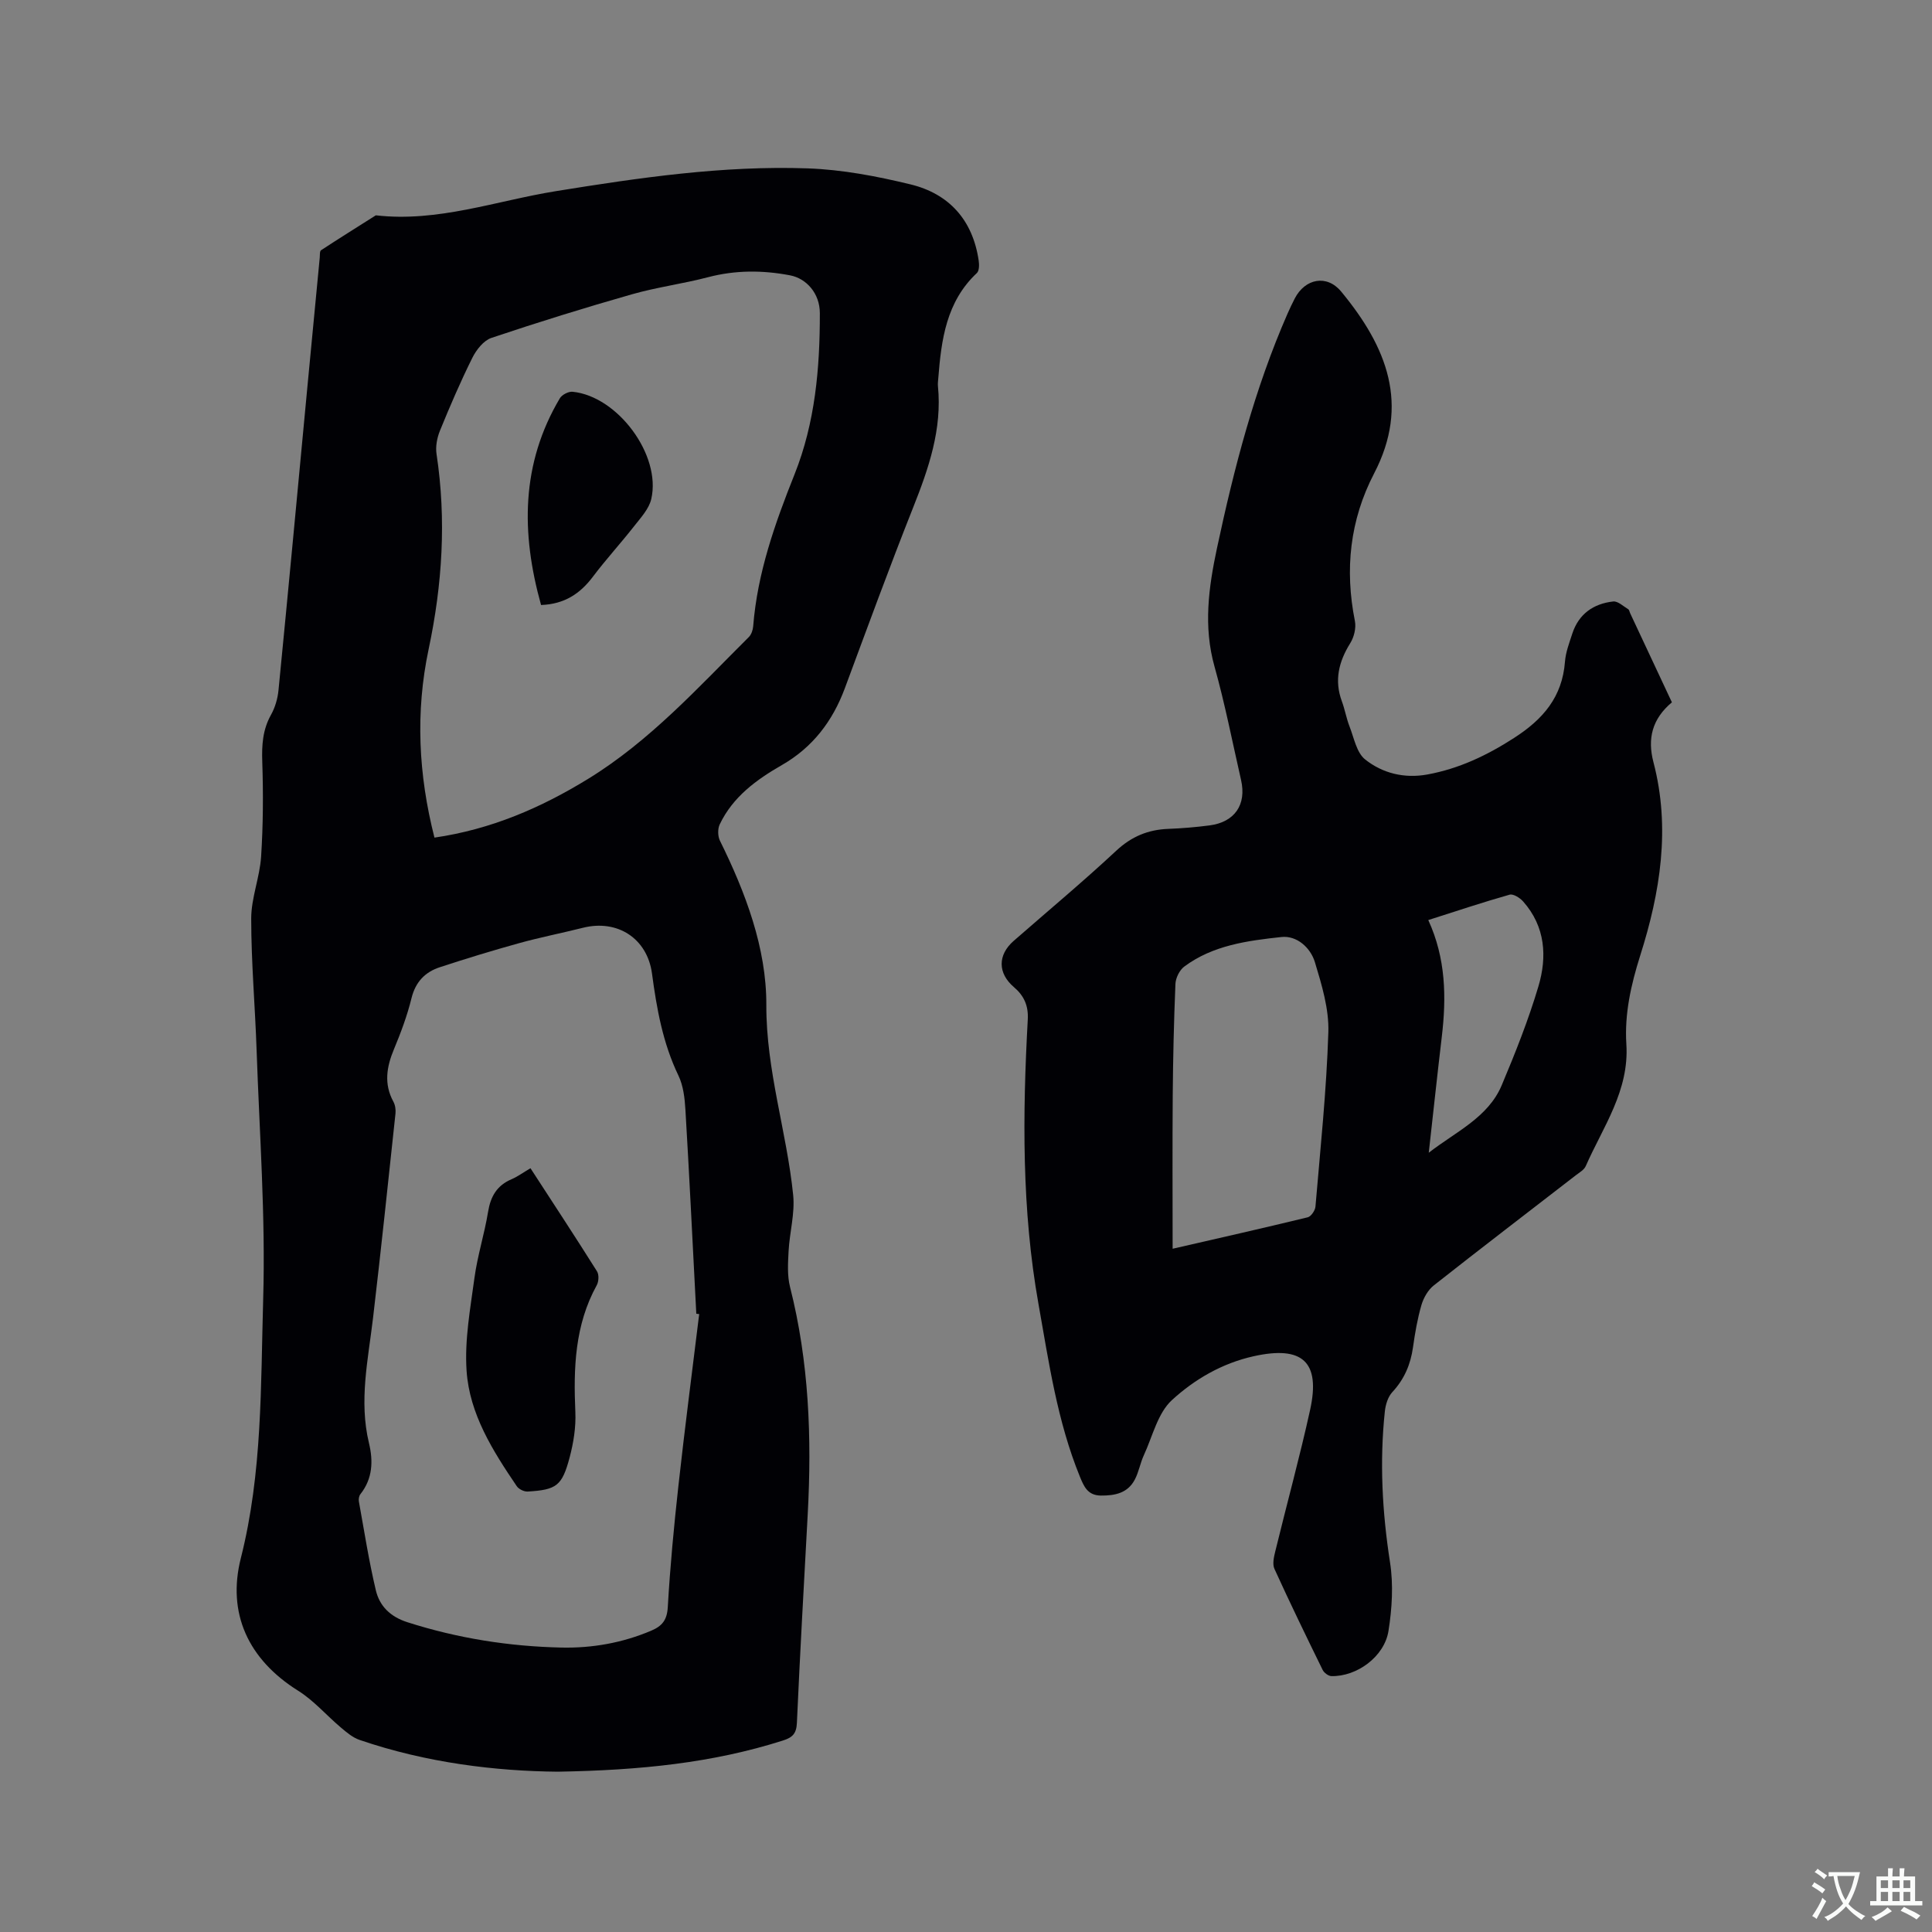
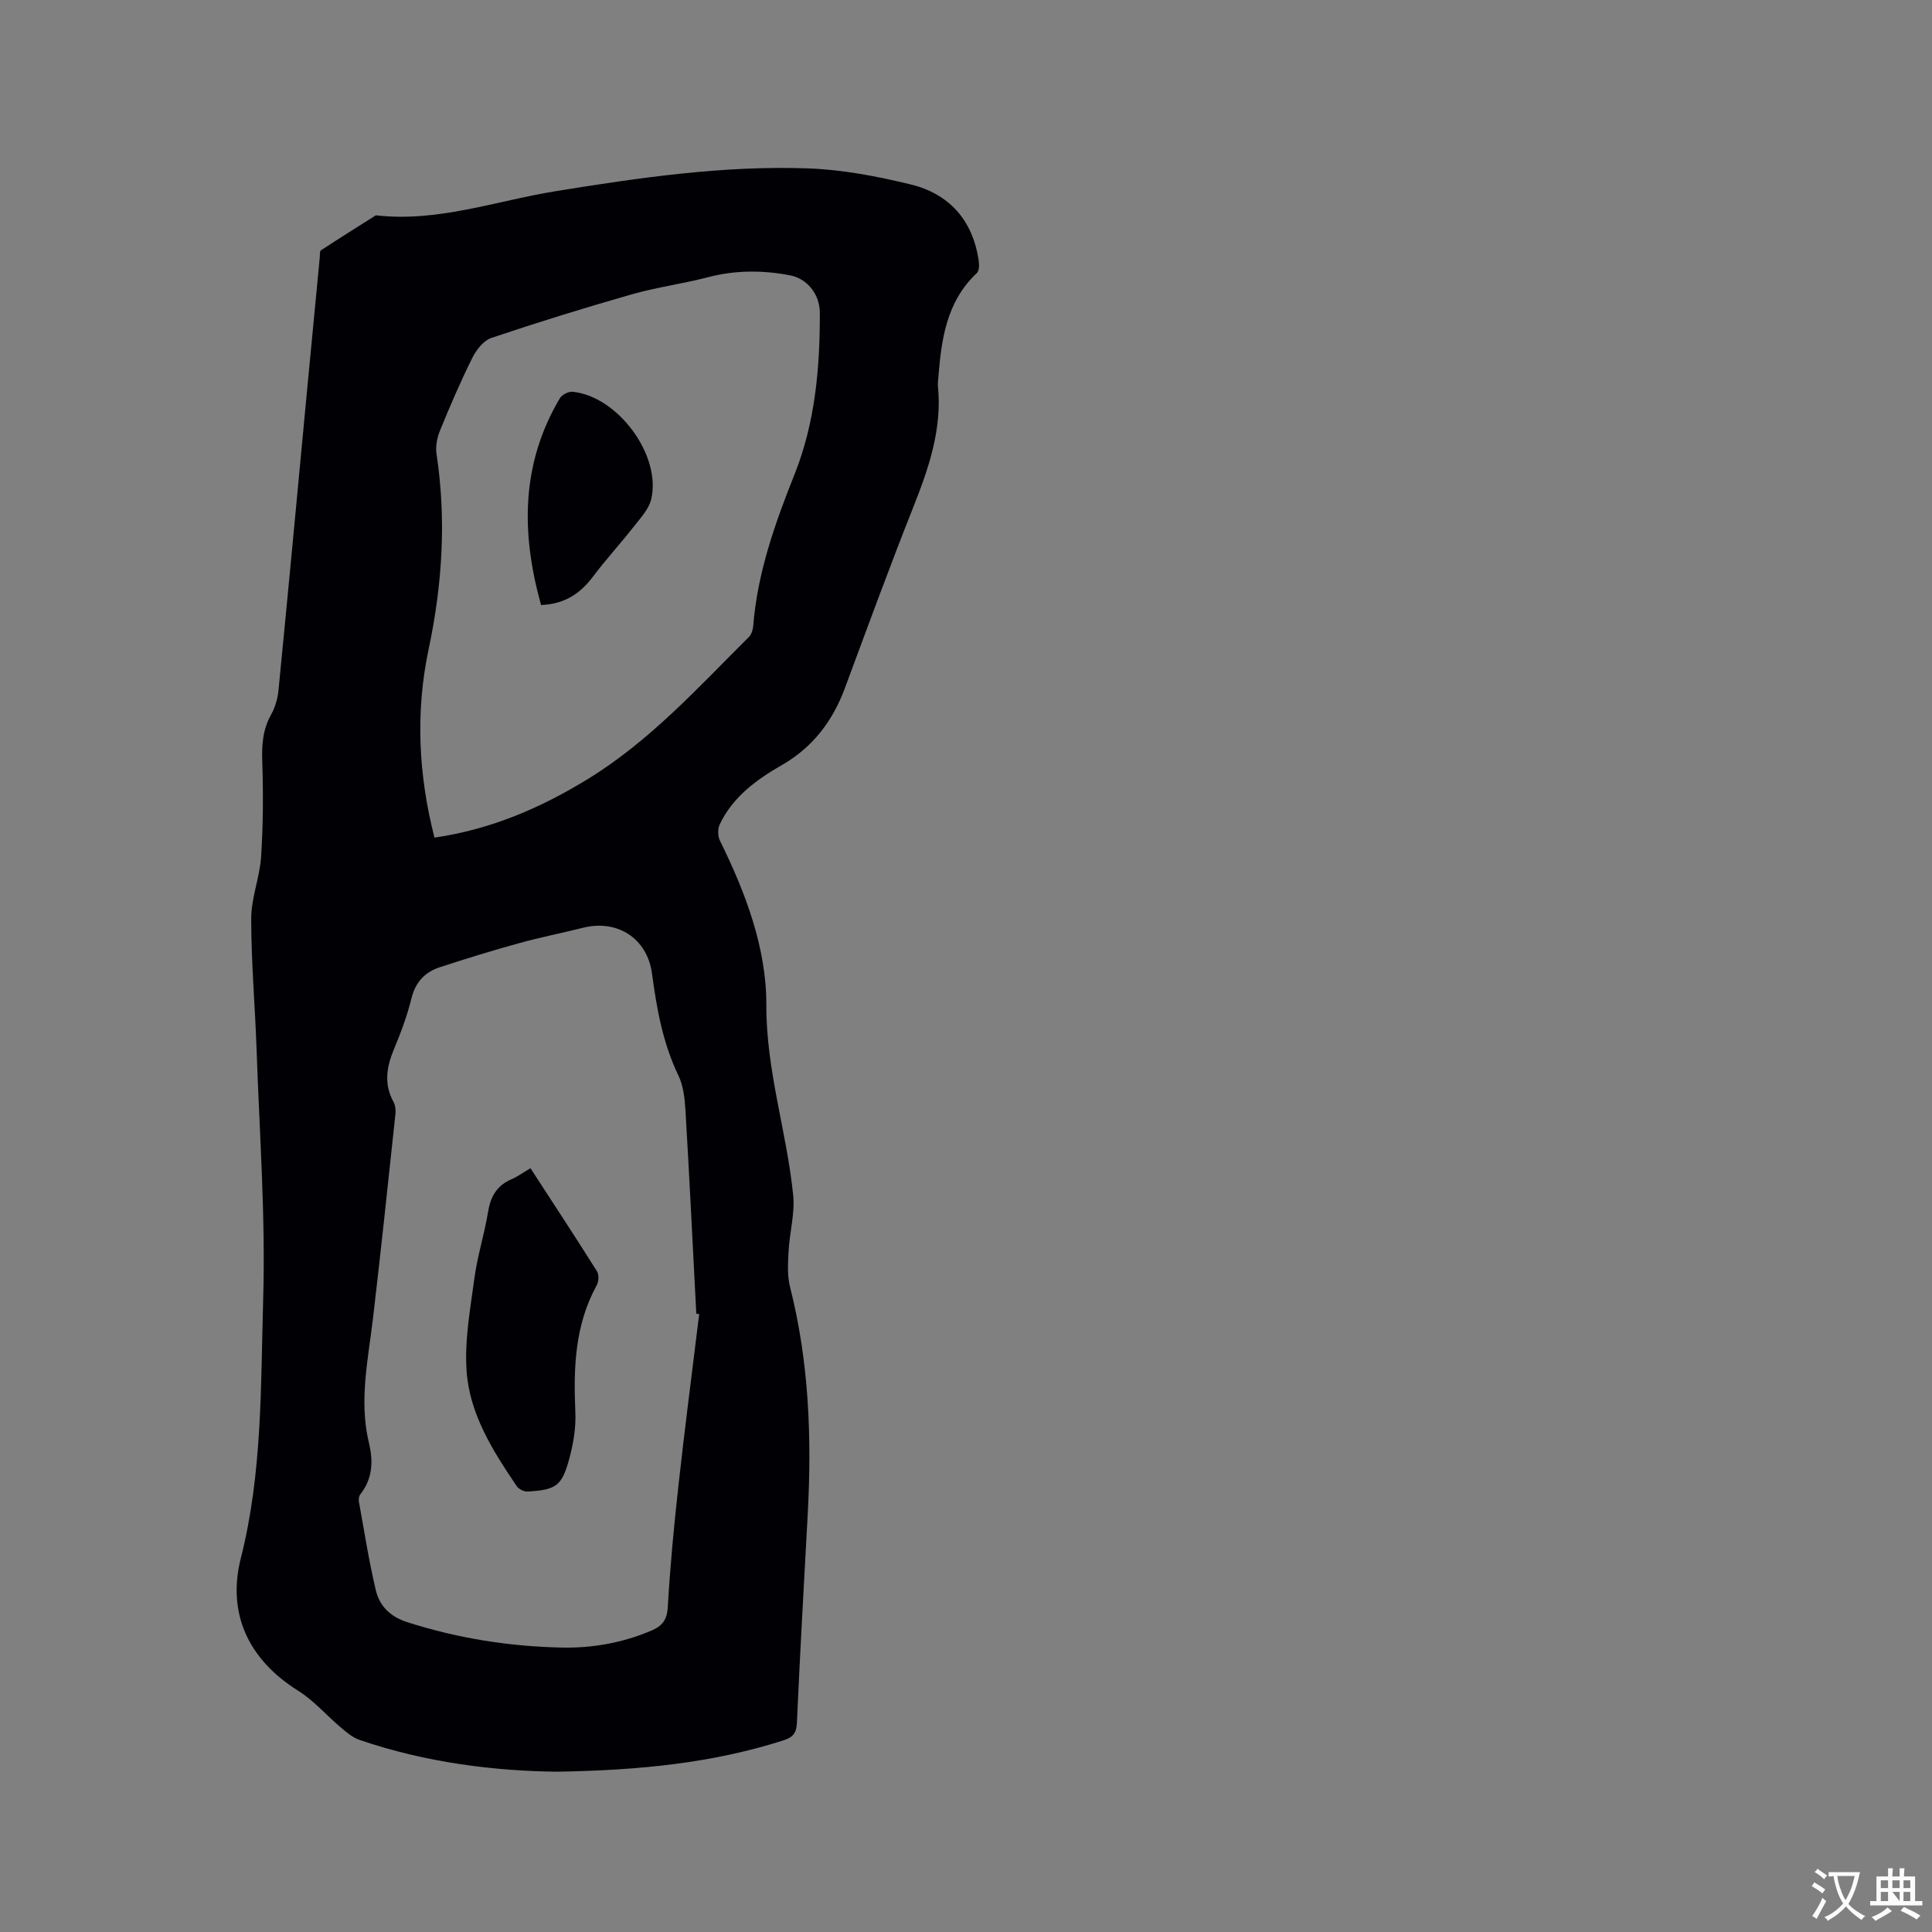
<svg xmlns="http://www.w3.org/2000/svg" enable-background="new 0 0 400 400" viewBox="0 0 400 400">
  <rect x="0" y="0" width="400" height="400" fill="#808080" stroke="none" />
  <g fill="#010105">
    <path d="m115.45 366.81c-12.77-.12-27.13-1.82-41.01-6.58-1.41-.48-2.68-1.56-3.85-2.55-2.98-2.51-5.6-5.59-8.86-7.63-10.38-6.5-14.74-16.08-11.87-27.44 4.49-17.74 4.11-35.75 4.63-53.67.5-17.12-.77-34.3-1.36-51.45-.31-9.11-1.12-18.21-1.12-27.32 0-4.27 1.77-8.51 2.05-12.82.42-6.51.46-13.07.24-19.59-.12-3.48.07-6.66 1.81-9.77.85-1.52 1.38-3.36 1.55-5.1 2.06-20.99 4.02-41.98 6-62.98.84-8.86 1.69-17.72 2.54-26.58.05-.52-.03-1.33.27-1.52 3.75-2.46 7.55-4.83 11.34-7.23 12.85 1.48 24.87-3 37.26-5 17.26-2.79 34.61-5.33 52.14-4.72 7.13.25 14.32 1.62 21.28 3.31 8.01 1.94 12.9 7.39 14.13 15.74.13.85.14 2.13-.36 2.61-6.35 5.95-7.37 13.8-8 21.81-.04.53-.12 1.07-.07 1.59.89 8.93-1.91 17.04-5.14 25.17-4.92 12.39-9.5 24.92-14.14 37.42-2.53 6.8-6.65 12.22-13 15.87-5.3 3.04-10.18 6.59-12.9 12.3-.44.93-.41 2.44.04 3.37 5.32 10.75 9.65 22.28 9.61 33.98-.05 13.63 4.23 26.24 5.56 39.42.38 3.78-.74 7.69-.95 11.56-.13 2.48-.3 5.09.3 7.45 3.93 15.49 4.52 31.2 3.66 47.04-.78 14.4-1.6 28.79-2.24 43.19-.1 2.23-.89 3.03-2.9 3.67-14.6 4.65-29.61 6.16-46.64 6.45zm29.31-94.74c-.2-.03-.4-.05-.6-.08-.04-.85-.09-1.69-.13-2.54-.69-13.22-1.33-26.44-2.12-39.66-.14-2.4-.43-4.99-1.45-7.11-3.23-6.71-4.5-13.85-5.47-21.11-.98-7.29-7.16-11.28-14.31-9.48-4.41 1.11-8.89 1.98-13.27 3.2-5.49 1.52-10.95 3.19-16.37 4.97-3.07 1.01-5.03 3.07-5.85 6.43-.88 3.58-2.19 7.09-3.61 10.5-1.54 3.68-2.14 7.22-.13 10.91.38.7.51 1.65.43 2.45-1.51 14.12-2.99 28.24-4.65 42.35-1.02 8.61-2.94 17.15-.84 25.87.9 3.73.77 7.37-1.77 10.58-.29.36-.4 1.02-.32 1.5 1.11 6.14 2.07 12.32 3.51 18.39.78 3.29 2.99 5.49 6.56 6.63 10.38 3.32 21 5 31.85 5.24 6.41.14 12.64-.97 18.6-3.49 2.28-.97 3.29-2.21 3.44-4.91.48-8.35 1.27-16.7 2.19-25.02 1.31-11.89 2.86-23.75 4.31-35.62zm-54.81-98.65c11.74-1.71 22.02-6.16 31.79-12.15 12.82-7.87 22.79-18.92 33.3-29.38.53-.53.84-1.47.9-2.24.87-11.02 4.5-21.27 8.56-31.44 4.27-10.7 5.26-22 5.24-33.4-.01-4.07-2.78-7.17-6.19-7.81-5.69-1.08-11.29-1.09-16.95.39-5.22 1.37-10.62 2.07-15.8 3.55-9.75 2.78-19.45 5.79-29.06 9.02-1.61.54-3.12 2.46-3.94 4.11-2.45 4.92-4.63 9.99-6.71 15.09-.6 1.48-.95 3.29-.71 4.84 2.06 13.6 1.2 27.01-1.64 40.43-2.74 12.96-2.13 25.89 1.21 38.99z" />
-     <path d="m346.15 145.41c-4.07 3.41-5.11 7.48-3.82 12.4 3.57 13.62 1.4 26.99-2.74 40.02-1.92 6.07-3.27 12.12-2.87 18.35.62 9.66-4.83 17.11-8.41 25.25-.35.79-1.32 1.33-2.07 1.91-9.81 7.59-19.66 15.12-29.4 22.8-1.19.94-2.11 2.57-2.55 4.06-.82 2.84-1.33 5.78-1.74 8.72-.5 3.57-1.8 6.63-4.29 9.31-.9.97-1.39 2.58-1.54 3.96-1.11 10.47-.55 20.86 1.07 31.28.72 4.62.42 9.55-.32 14.2-.85 5.34-6.57 9.48-11.82 9.35-.63-.02-1.51-.68-1.81-1.28-3.4-6.94-6.78-13.89-9.98-20.92-.45-.98-.12-2.45.17-3.62 2.38-9.77 5.05-19.47 7.21-29.28 2.21-10.03-1.62-13.37-11.71-11.12-6.54 1.46-12.21 4.78-16.88 9.06-2.96 2.7-4.02 7.52-5.83 11.43-.75 1.62-1.04 3.47-1.87 5.04-1.46 2.79-4.08 3.34-7.03 3.31-2.73-.03-3.5-1.87-4.33-3.89-4.69-11.48-6.43-23.65-8.58-35.75-3.49-19.57-3.3-39.24-2.22-58.95.15-2.83-.77-4.89-2.86-6.67-3.39-2.89-3.38-6.67-.07-9.57 7.1-6.21 14.36-12.26 21.26-18.69 3.16-2.94 6.58-4.35 10.76-4.51 2.85-.11 5.71-.35 8.55-.72 5.21-.68 7.68-4.3 6.52-9.39-1.79-7.84-3.33-15.76-5.5-23.5-2.33-8.3-1.22-16.38.51-24.5 3.54-16.58 7.78-32.97 14.61-48.56.47-1.07.97-2.12 1.5-3.15 2.14-4.13 6.64-5.02 9.61-1.42 9.5 11.49 14.22 23.4 6.82 37.64-5.03 9.68-6.11 19.91-3.98 30.58.28 1.43-.18 3.32-.97 4.58-2.38 3.83-3.34 7.7-1.72 12.06.62 1.68.92 3.49 1.57 5.16.93 2.37 1.46 5.43 3.23 6.84 3.61 2.88 8.14 3.99 12.89 3.12 6.55-1.2 12.33-3.94 17.97-7.58 6.01-3.87 9.96-8.48 10.52-15.77.15-1.97.9-3.91 1.52-5.82 1.33-4.07 4.37-6.19 8.46-6.65.97-.11 2.11 1 3.12 1.61.22.14.27.56.41.85 2.84 6.05 5.67 12.08 8.63 18.42zm-103.37 113.13c9.07-2.08 18.54-4.22 27.97-6.51.69-.17 1.53-1.41 1.6-2.2 1.02-12.04 2.29-24.08 2.67-36.14.15-4.8-1.36-9.78-2.78-14.47-.91-3.02-3.75-5.57-6.94-5.22-7.02.76-14.18 1.7-20.11 6.12-.98.73-1.78 2.35-1.83 3.6-.32 7.73-.5 15.47-.56 23.21-.08 10.46-.02 20.93-.02 31.61zm52.93-68.05c3.64 7.92 3.77 15.97 2.8 24.15-.95 8-1.8 16.01-2.7 24.02 5.6-4.36 12.28-7.28 15.1-13.96 2.82-6.7 5.52-13.49 7.59-20.44 1.85-6.18 1.46-12.42-3.15-17.62-.66-.75-2.04-1.62-2.79-1.41-5.55 1.57-11.03 3.4-16.85 5.26z" />
    <path d="m109.83 241.87c4.73 7.28 9.32 14.27 13.77 21.34.44.7.37 2.12-.05 2.88-4.55 8.26-4.83 17.16-4.43 26.27.14 3.11-.38 6.35-1.18 9.37-1.57 5.92-2.72 6.72-8.7 7.08-.74.04-1.84-.5-2.25-1.11-4.96-7.32-9.79-14.94-10.39-23.91-.43-6.34.77-12.84 1.63-19.21.62-4.6 2.07-9.09 2.82-13.68.52-3.2 1.84-5.48 4.88-6.76 1.24-.54 2.37-1.37 3.9-2.27z" />
    <path d="m112.02 125.26c-4.18-14.97-4.14-29.26 3.89-42.8.44-.74 1.8-1.44 2.65-1.35 9.34.94 18.38 13.13 16.28 22.2-.47 2.05-2.18 3.88-3.55 5.63-2.78 3.55-5.84 6.88-8.55 10.48-2.63 3.48-5.85 5.66-10.72 5.84z" />
  </g>
  <path d="m377.9 391.2c-.2.3-.4.5-.6.8-.7-.6-1.4-1-2.2-1.5.2-.3.4-.5.5-.8.6.4 1.4.8 2.3 1.5zm-1.8 6.1c-.2-.2-.5-.4-.9-.6.4-.6.8-1.2 1.2-1.9s.7-1.3.9-1.9c.3.3.5.5.8.7-.7 1.3-1.4 2.6-2 3.7zm2.2-9c-.3.3-.5.5-.6.8-.6-.6-1.3-1.1-2-1.5.3-.3.5-.5.6-.7.6.5 1.3.9 2 1.4zm.3.2v-.9h2 4.5c-.3 1.3-.6 2.5-1 3.6s-.9 2.1-1.4 3c.4.5 1 1 1.6 1.4s1.2.8 1.9 1.1c-.3.2-.5.4-.8.8-.4-.3-1-.7-1.6-1.2s-1.2-1.1-1.6-1.6c-.5.6-1.1 1.1-1.7 1.6s-1.4.9-2.1 1.4c-.1-.3-.3-.5-.7-.8.6-.2 1.2-.5 1.9-1s1.4-1.1 2-1.8c-.5-.8-.9-1.6-1.2-2.5s-.6-2-.8-3.2c-.4.1-.7.1-1 .1zm2.5 2.7c.3 1 .7 1.7 1 2.2.3-.5.6-1.1 1-2s.6-1.9.9-3h-3.2-.4c.1.9.3 1.8.7 2.8z" fill="#fafbfa" />
-   <path d="m396.5 388.5v1.5 3.6h1.5v.9c-.4 0-1 0-1.7 0h-7.9c-.5 0-.9 0-1.2 0v-.9h1.3v-3.5c0-.7 0-1.2 0-1.6h2.4c0-.8 0-1.4 0-1.7h1c0 .3-.1.8-.1 1.7h1.5c0-.8 0-1.4 0-1.7h1c0 .3-.1.9-.1 1.7zm-8.2 9.2c-.2-.3-.5-.5-.8-.8.8-.3 1.4-.6 1.9-.9s1-.7 1.4-1.1c.3.3.6.5.9.8-1.6 1-2.8 1.6-3.4 2zm2.6-6.8v-1.6h-1.5v1.6zm0 2.7v-1.9h-1.5v1.9zm2.4-2.7v-1.6h-1.5v1.6zm0 2.7v-1.9h-1.5v1.9zm.2 2 .7-.8c.4.2.9.5 1.6.8s1.3.7 1.8 1c-.3.3-.5.5-.8.8-.4-.3-1.5-1-3.3-1.8zm2-4.7v-1.6h-1.4v1.6zm0 2.7v-1.9h-1.4v1.9z" fill="#fafbfa" />
+   <path d="m396.5 388.5v1.5 3.6h1.5v.9c-.4 0-1 0-1.7 0h-7.9c-.5 0-.9 0-1.2 0v-.9h1.3v-3.5c0-.7 0-1.2 0-1.6h2.4c0-.8 0-1.4 0-1.7h1c0 .3-.1.8-.1 1.7h1.5c0-.8 0-1.4 0-1.7h1c0 .3-.1.9-.1 1.7zm-8.2 9.2c-.2-.3-.5-.5-.8-.8.8-.3 1.4-.6 1.9-.9s1-.7 1.4-1.1c.3.3.6.5.9.8-1.6 1-2.8 1.6-3.4 2zm2.6-6.8v-1.6h-1.5v1.6zm0 2.7v-1.9h-1.5v1.9zm2.4-2.7v-1.6h-1.5v1.6zm0 2.7v-1.9h-1.5zm.2 2 .7-.8c.4.2.9.5 1.6.8s1.3.7 1.8 1c-.3.3-.5.5-.8.8-.4-.3-1.5-1-3.3-1.8zm2-4.7v-1.6h-1.4v1.6zm0 2.7v-1.9h-1.4v1.9z" fill="#fafbfa" />
</svg>